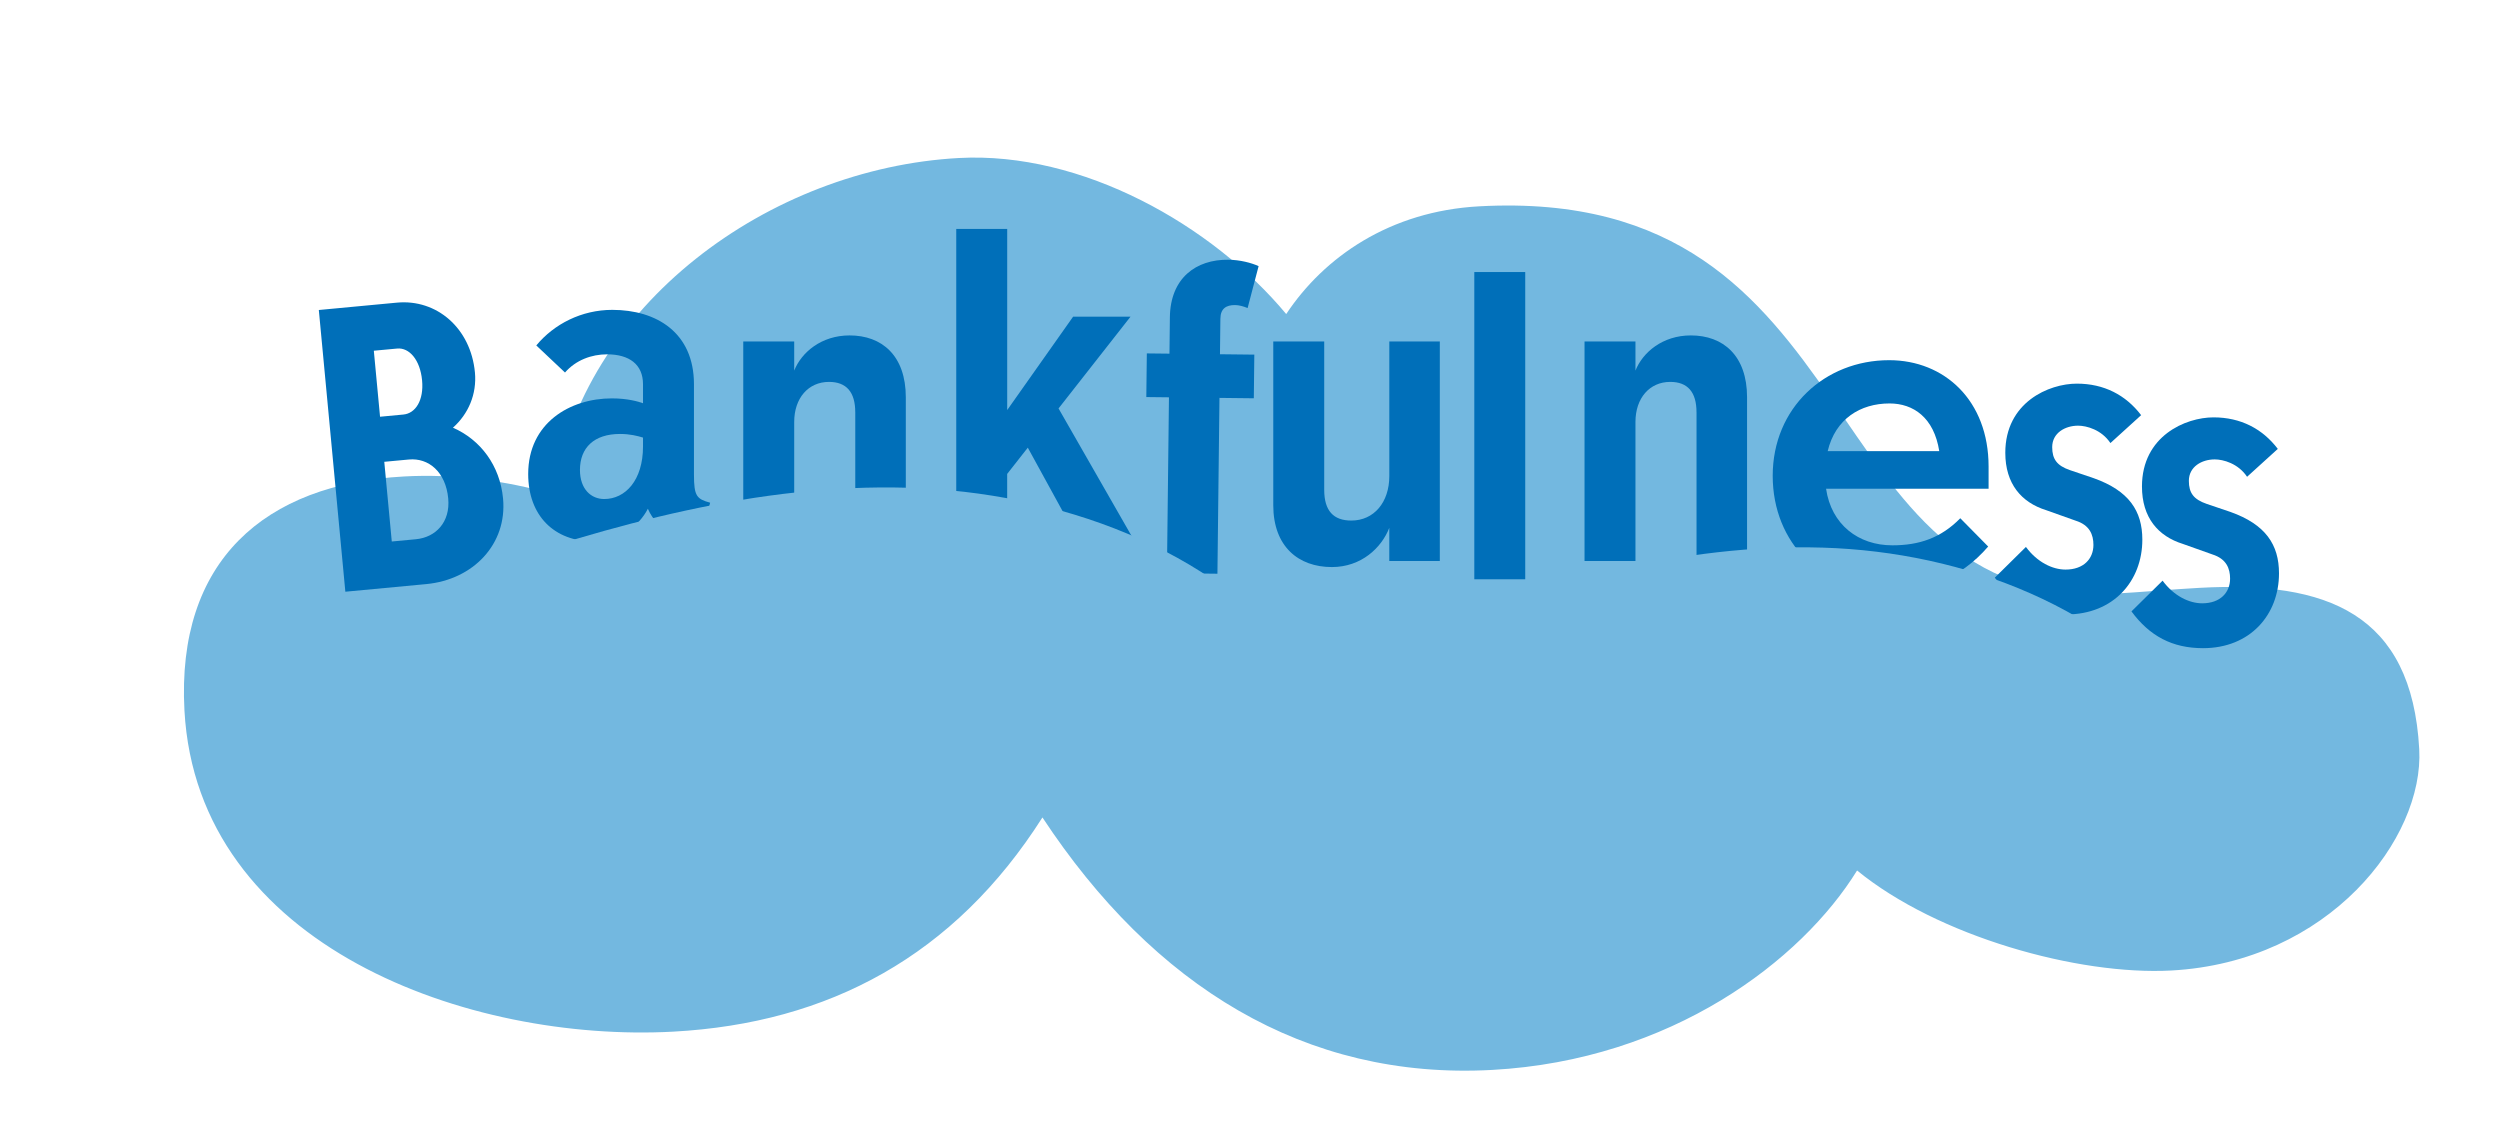
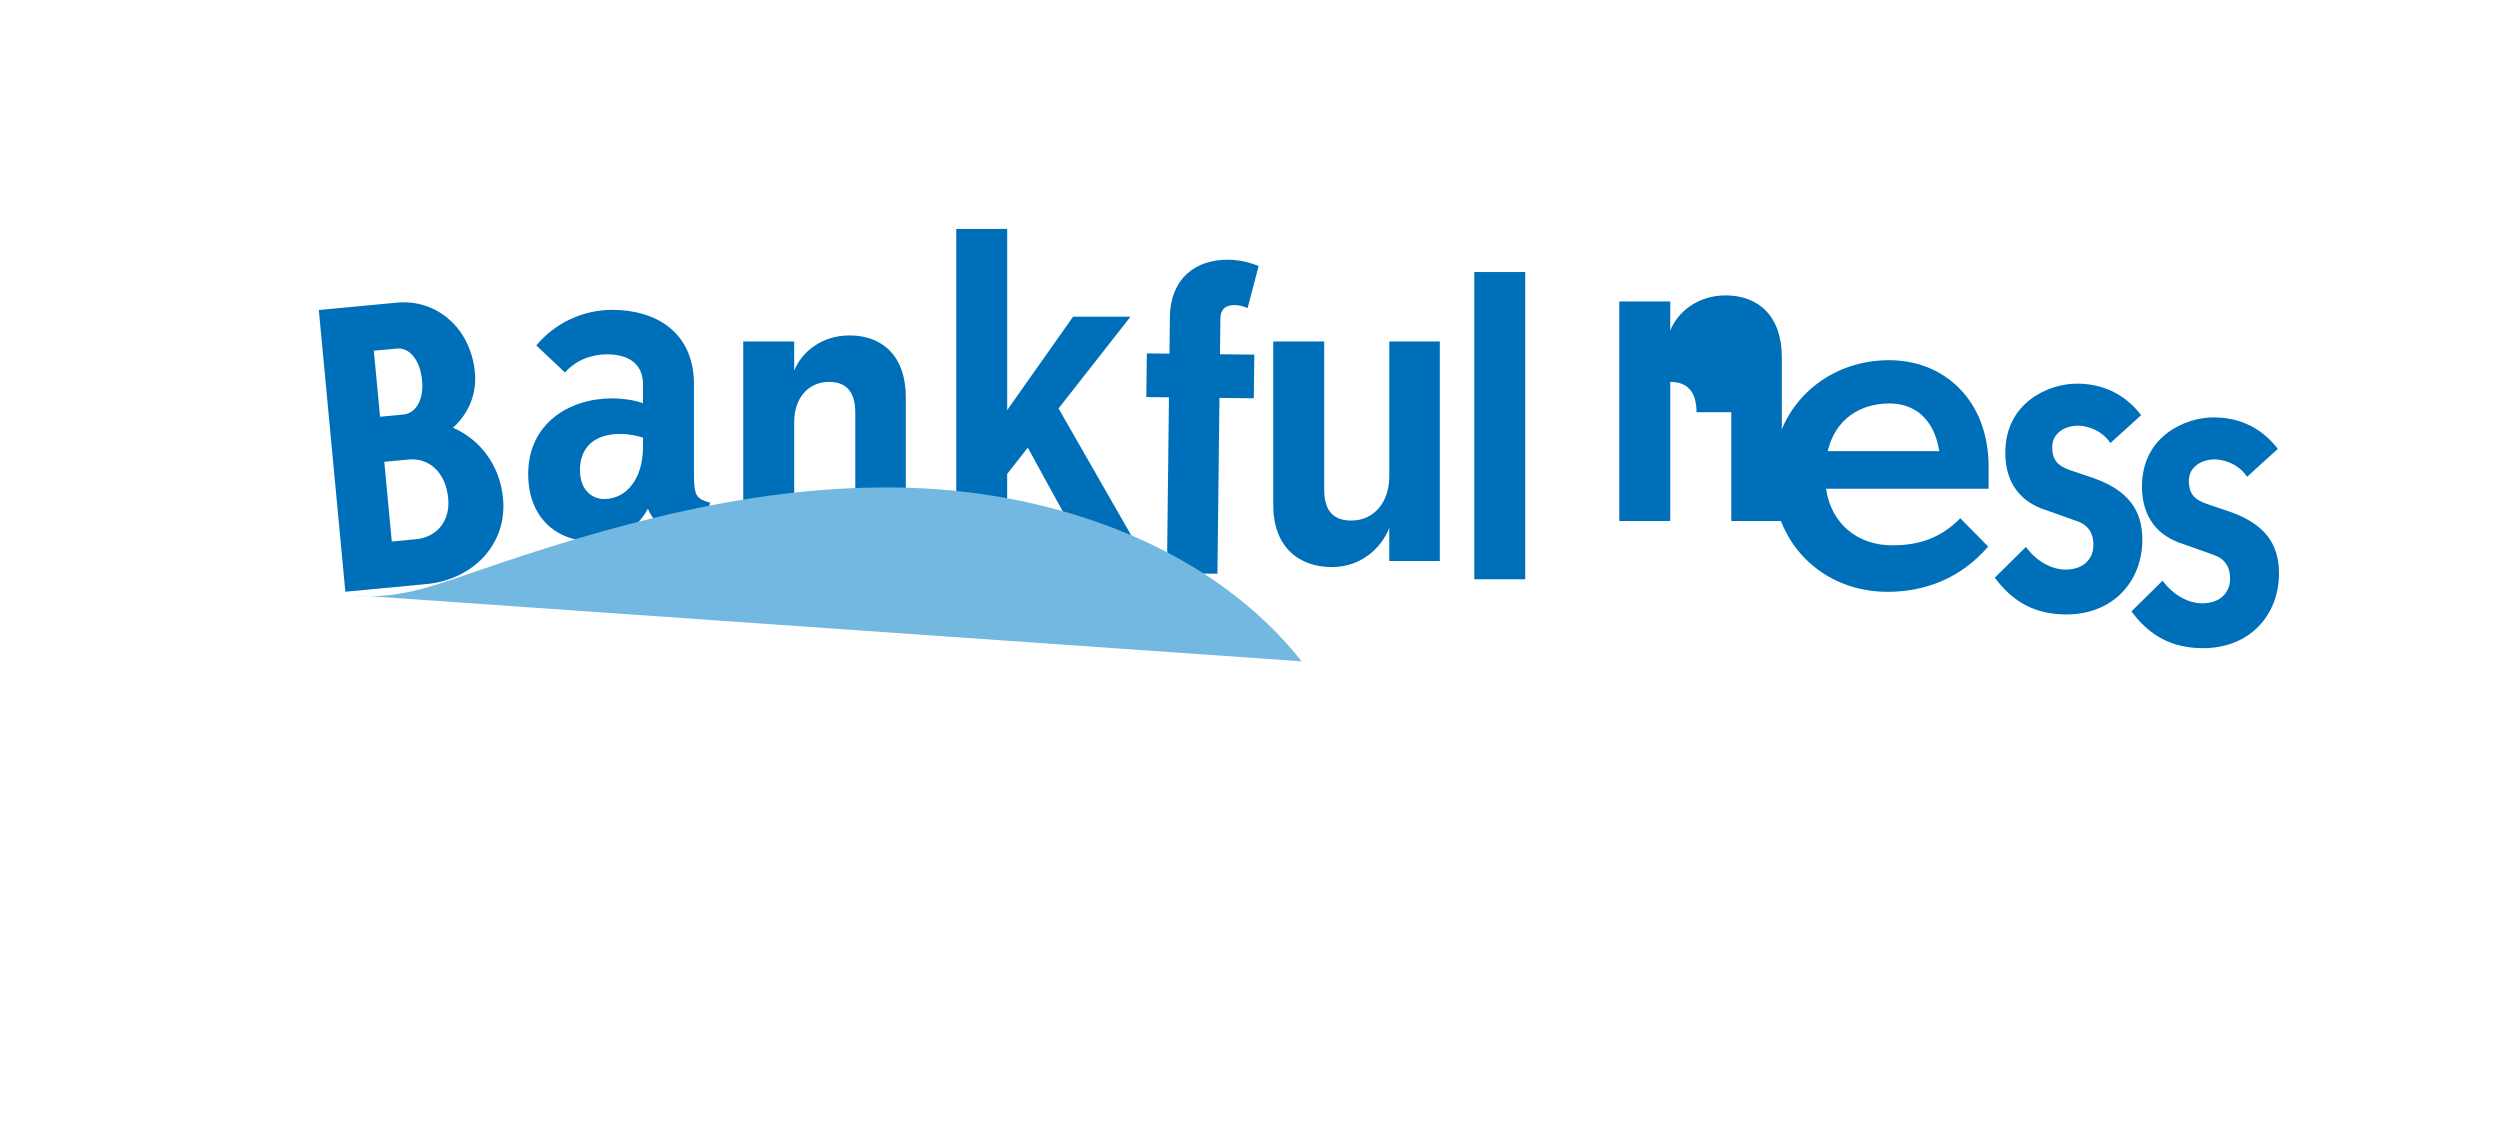
<svg xmlns="http://www.w3.org/2000/svg" version="1.1" id="Layer_1" x="0px" y="0px" viewBox="0 0 1080 494.32" style="enable-background:new 0 0 1080 494.32;" xml:space="preserve">
  <style type="text/css">
	.st0{fill:#73B8E0;}
	.st1{fill:#006FB9;}
</style>
-   <path class="st0" d="M239.1,213.52c12.09-81.87,93.36-140.81,175.13-145.26c53.2-2.9,109.46,29.01,141.41,67.41  c16.42-24.75,44.92-44.45,83.37-46.54c171.77-9.36,141.77,174.56,273.55,167.38c12.59-0.69,25.36-1.9,37.77-2.57  c54.66-2.98,91.57,10.78,94.78,69.73c2.1,38.49-38.87,91.87-107.1,95.59c-40.21,2.19-100.95-14.73-135.75-43.21  c-24.02,38.92-80.22,81.93-157.69,86.16c-80.96,4.41-146.33-36.41-194.24-109.07c-37.99,59.76-92.3,88.87-159.48,92.53  c-87.78,4.78-205.59-36.5-211.17-138.77c-3.51-64.49,34.49-97.78,94.89-101.07C195.96,204.64,218.43,207.57,239.1,213.52z" />
  <path class="st1" d="M137.73,133.92l33.73-3.18c17.21-1.62,31.91,11.03,33.71,30.15c0.88,9.39-2.87,17.99-9.5,23.87  c11.89,5.2,20.31,16.33,21.65,30.59c1.85,19.65-12.83,35.06-33.18,36.98l-34.95,3.29L137.73,133.92z M161.49,151.51l2.69,28.52  l10.08-0.95c5.22-0.49,8.9-6.1,8.08-14.79c-0.84-8.87-5.55-14.21-10.77-13.72L161.49,151.51z M166.01,199.5l3.24,34.43l10.43-0.98  c8.52-0.8,14.92-7.37,13.95-17.63c-1.08-11.48-8.5-17.62-17.02-16.81L166.01,199.5z" />
  <path class="st1" d="M279.88,219.78c-3.84,7.51-12.57,14.15-23.23,14.15c-17.29,0-28.47-11.18-28.47-29.17  c0-22,17.99-32.66,36.15-32.66c6.81,0,11.53,1.4,13.45,2.1v-8.21c0-8.56-5.94-12.92-15.54-12.92c-6.64,0-13.45,2.45-18.16,7.86  l-12.4-11.7c7.68-9.26,19.56-15.37,32.83-15.37c19.04,0,35.28,9.78,35.28,32.13v39.12c0,9.26,1.22,10.48,6.99,12.05l-4.19,15.89  C293.67,232.7,284.07,229.55,279.88,219.78z M277.78,192.88v-3.84c-2.27-0.7-5.59-1.57-9.95-1.57c-11.18,0-17.29,5.94-17.29,15.54  c0,8.38,4.89,12.57,10.48,12.57C270.1,215.58,277.78,207.55,277.78,192.88z" />
  <path class="st1" d="M369.47,178.08c0-8.73-3.84-13.1-11.35-13.1c-8.91,0-15.02,6.99-15.02,17.29v60.08h-22.01v-94.83h22.01v12.57  c3.14-7.86,11.7-15.19,23.93-15.19c13.97,0,24.28,8.73,24.28,26.72v70.73h-21.83V178.08z" />
  <path class="st1" d="M413.1,98.91h22.01v78.24l28.47-40.34h24.8l-31.09,39.64l31.61,55.19h-23.93l-20.96-38.25l-8.91,11.35v26.9  H413.1V98.91z" />
  <path class="st1" d="M504.11,247.6l0.88-75.96l-9.78-0.11l0.22-18.86l9.78,0.11l0.18-15.72c0.2-16.94,11.29-25.02,25.26-24.86  c5.06,0.06,9.94,1.34,13.07,2.77l-4.75,18.11c-1.74-0.72-3.65-1.27-5.4-1.29c-3.84-0.04-6.31,1.5-6.36,5.87l-0.18,15.37l14.84,0.17  l-0.22,18.86l-14.84-0.17l-0.88,75.96L504.11,247.6z" />
  <path class="st1" d="M622,242.35h-21.83v-14.32c-3.32,8.56-12.05,16.94-24.8,16.94c-14.5,0-25.32-8.91-25.32-26.72v-70.73h22.01  v64.09c0,9.08,4.02,13.27,11.7,13.27c9.78,0,16.42-7.86,16.42-19.21v-58.16H622V242.35z" />
  <path class="st1" d="M636.9,117.52h22v132.73h-22V117.52z" />
-   <path class="st1" d="M732.89,178.08c0-8.73-3.84-13.1-11.35-13.1c-8.91,0-15.02,6.99-15.02,17.29v60.08h-22v-94.83h22v12.57  c3.14-7.86,11.7-15.19,23.93-15.19c13.97,0,24.28,8.73,24.28,26.72v70.73h-21.83V178.08z" />
+   <path class="st1" d="M732.89,178.08c0-8.73-3.84-13.1-11.35-13.1v60.08h-22v-94.83h22v12.57  c3.14-7.86,11.7-15.19,23.93-15.19c13.97,0,24.28,8.73,24.28,26.72v70.73h-21.83V178.08z" />
  <path class="st1" d="M815.41,255.67c-28.12,0-49.6-20.96-49.6-50.12c0-29.34,22.53-49.95,50.3-49.95  c23.93,0,42.96,17.46,42.96,45.93v9.6h-70.21c2.27,15.54,13.97,24.45,28.64,24.45c11.53,0,20.96-3.14,29.34-11.7l12.05,12.22  C846.85,250.09,831.3,255.67,815.41,255.67z M789.56,194.9h48.2c-2.27-14.5-11.18-20.61-21.48-20.61  C803.71,174.29,792.88,180.93,789.56,194.9z" />
  <path class="st1" d="M861.75,249.55l13.45-13.27c4.89,6.64,11.53,9.78,17.11,9.78c7.86,0,12.05-4.72,12.05-10.65  c0-4.37-1.57-8.56-7.68-10.48l-12.75-4.54c-10.65-3.32-17.64-11.35-17.64-24.8c0-21.83,18.86-29.86,30.91-29.86  c11.7,0,21.13,4.89,27.77,13.62l-13.27,12.05c-3.84-5.76-10.3-7.51-13.97-7.51c-5.59,0-11.18,3.14-11.18,9.26  c0,5.24,2.09,8.03,7.68,9.95l10.3,3.49c15.19,5.41,20.96,14.15,20.96,26.54c0,17.81-12.4,32.31-32.83,32.31  C879.39,265.44,869.61,260.2,861.75,249.55z" />
  <path class="st1" d="M920.79,264.12l13.45-13.27c4.89,6.64,11.53,9.78,17.11,9.78c7.86,0,12.05-4.72,12.05-10.65  c0-4.37-1.57-8.56-7.68-10.48l-12.75-4.54c-10.65-3.32-17.64-11.35-17.64-24.8c0-21.83,18.86-29.86,30.91-29.86  c11.7,0,21.13,4.89,27.77,13.62l-13.27,12.05c-3.84-5.76-10.3-7.51-13.97-7.51c-5.59,0-11.18,3.14-11.18,9.26  c0,5.24,2.09,8.03,7.68,9.95l10.3,3.49c15.19,5.41,20.96,14.15,20.96,26.54c0,17.81-12.4,32.31-32.83,32.31  C938.42,280.01,928.64,274.77,920.79,264.12z" />
  <g>
    <path class="st0" d="M152.74,257.08c17.21,2.25,34.28-3.78,50.58-9.45c60.74-21.11,124.24-38.8,188.91-36.92   s131.3,25.96,170.1,74.98" />
  </g>
  <g>
-     <path class="st0" d="M560.87,282.95c16.29,2.25,32.44-3.78,47.88-9.45c57.49-21.11,117.6-38.8,178.82-36.92   c61.22,1.88,124.29,25.96,161.01,74.98" />
-   </g>
+     </g>
</svg>